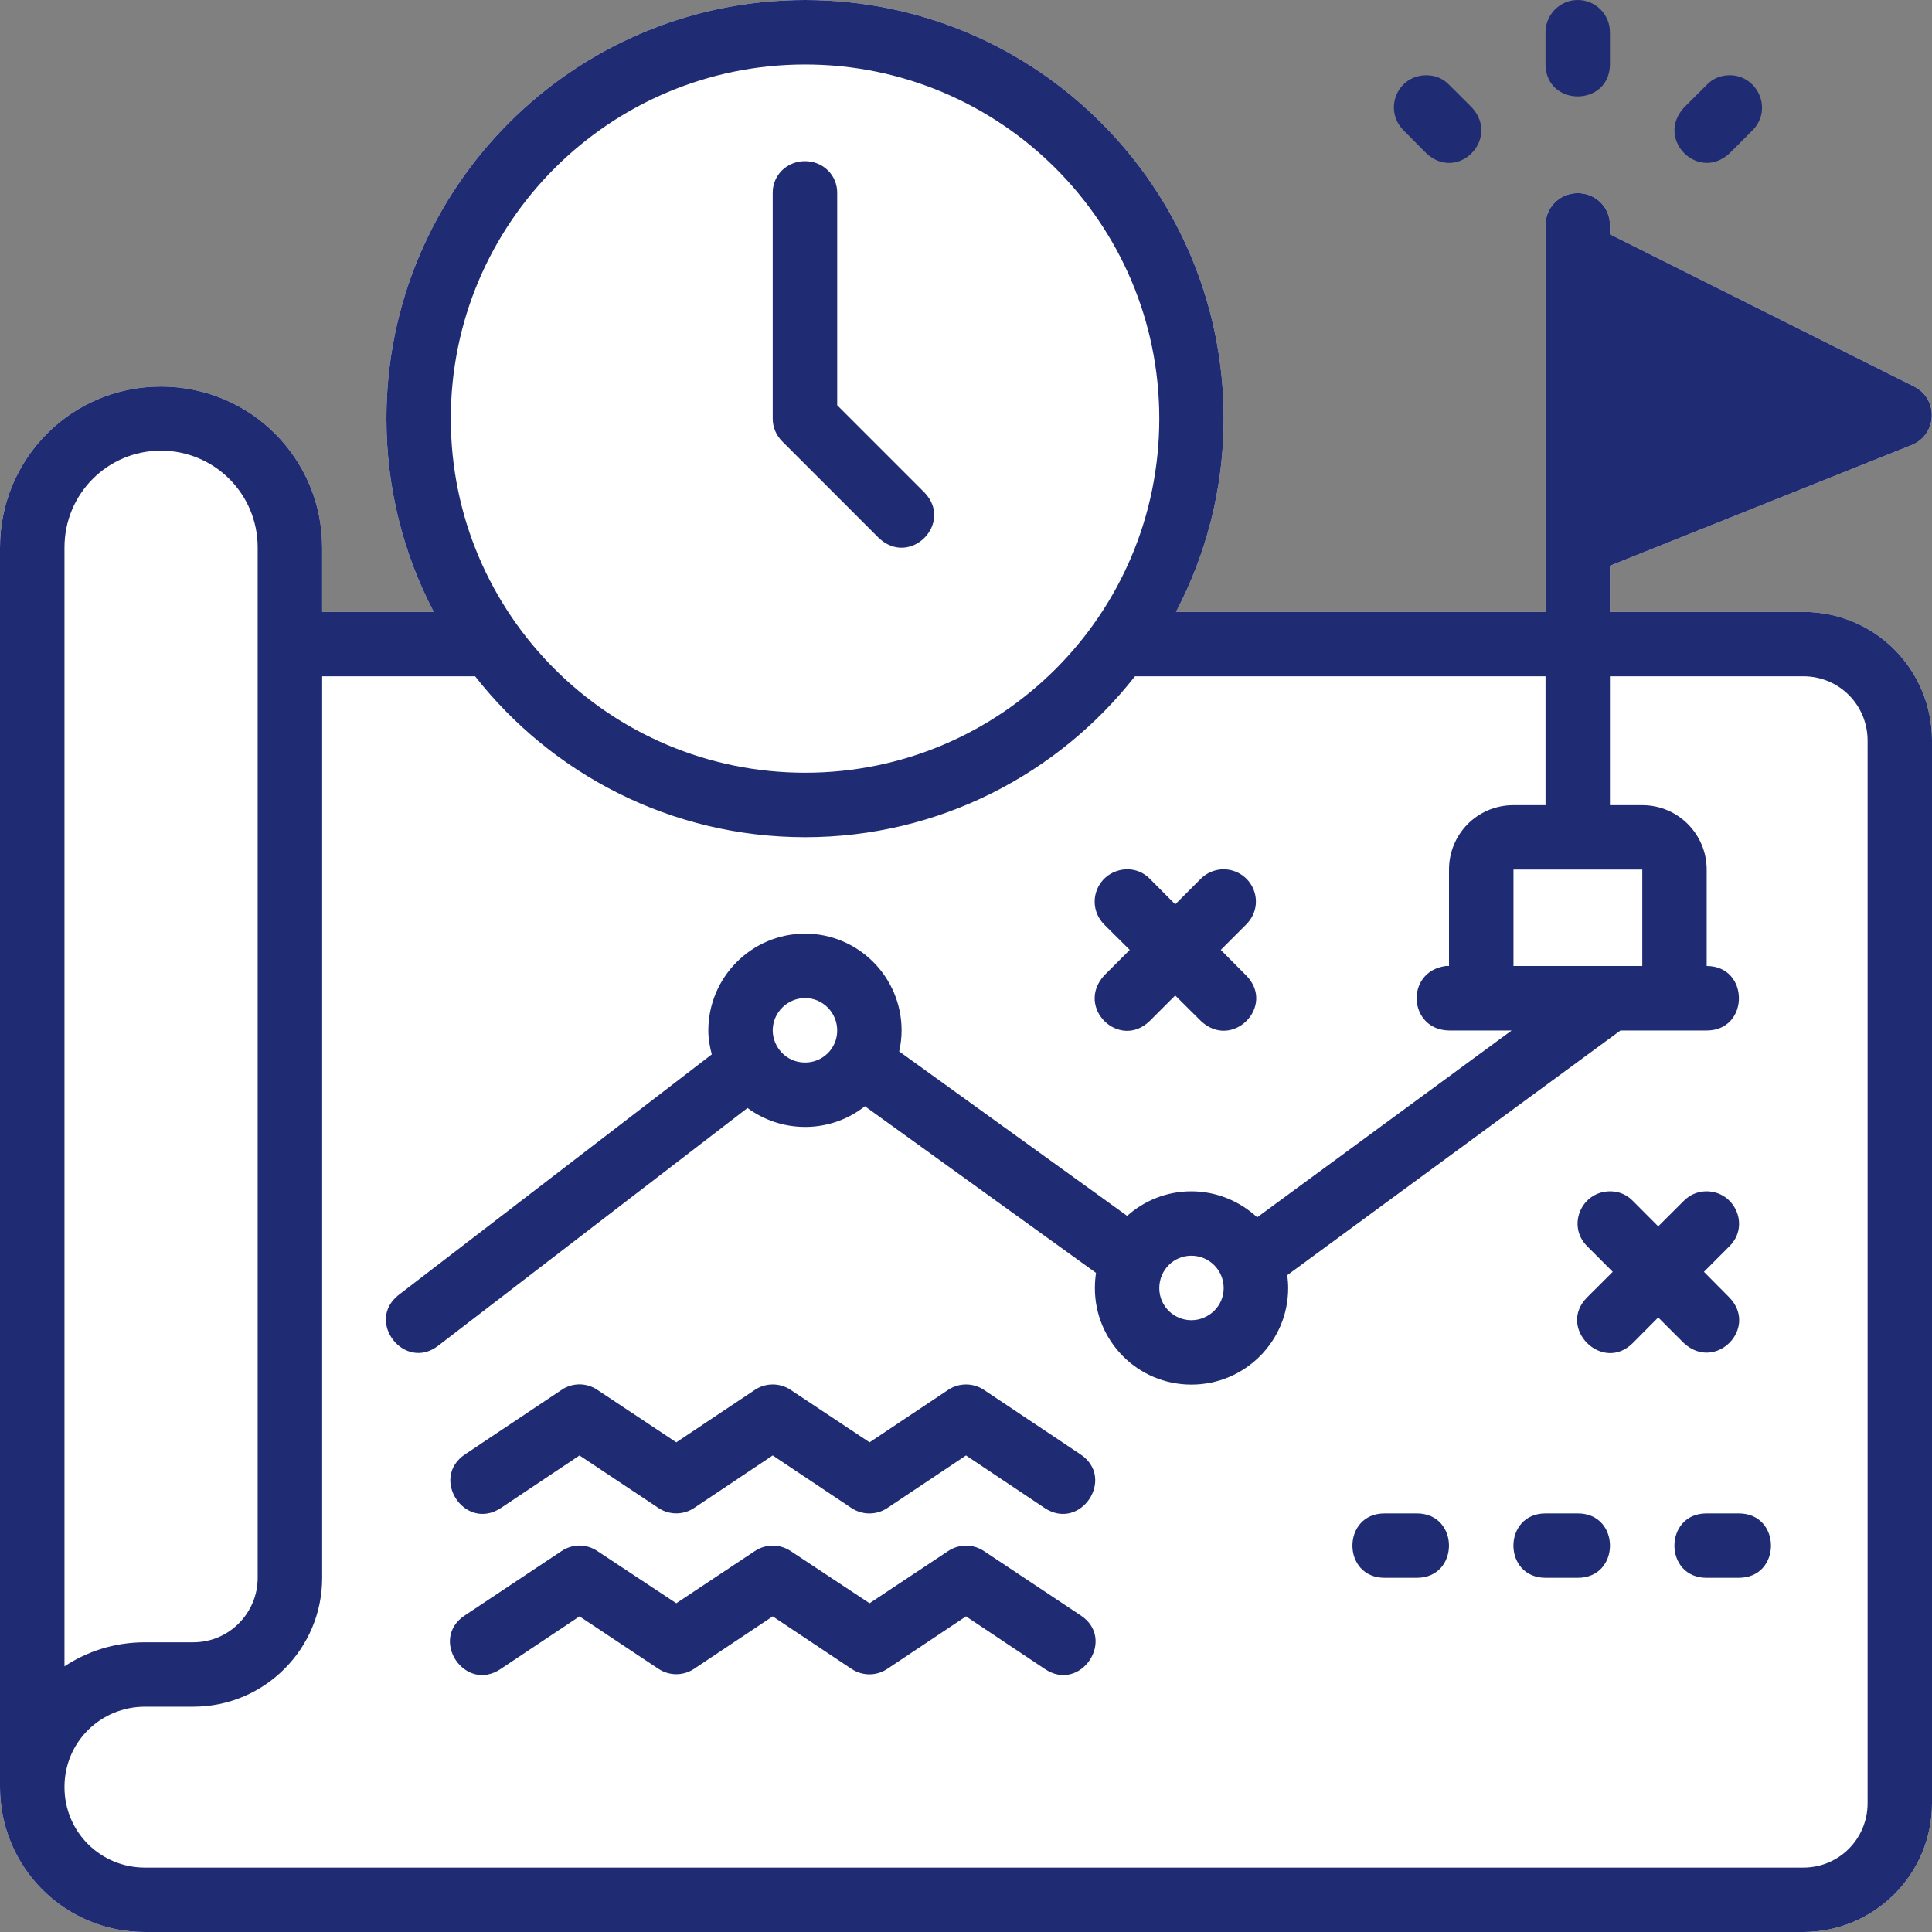
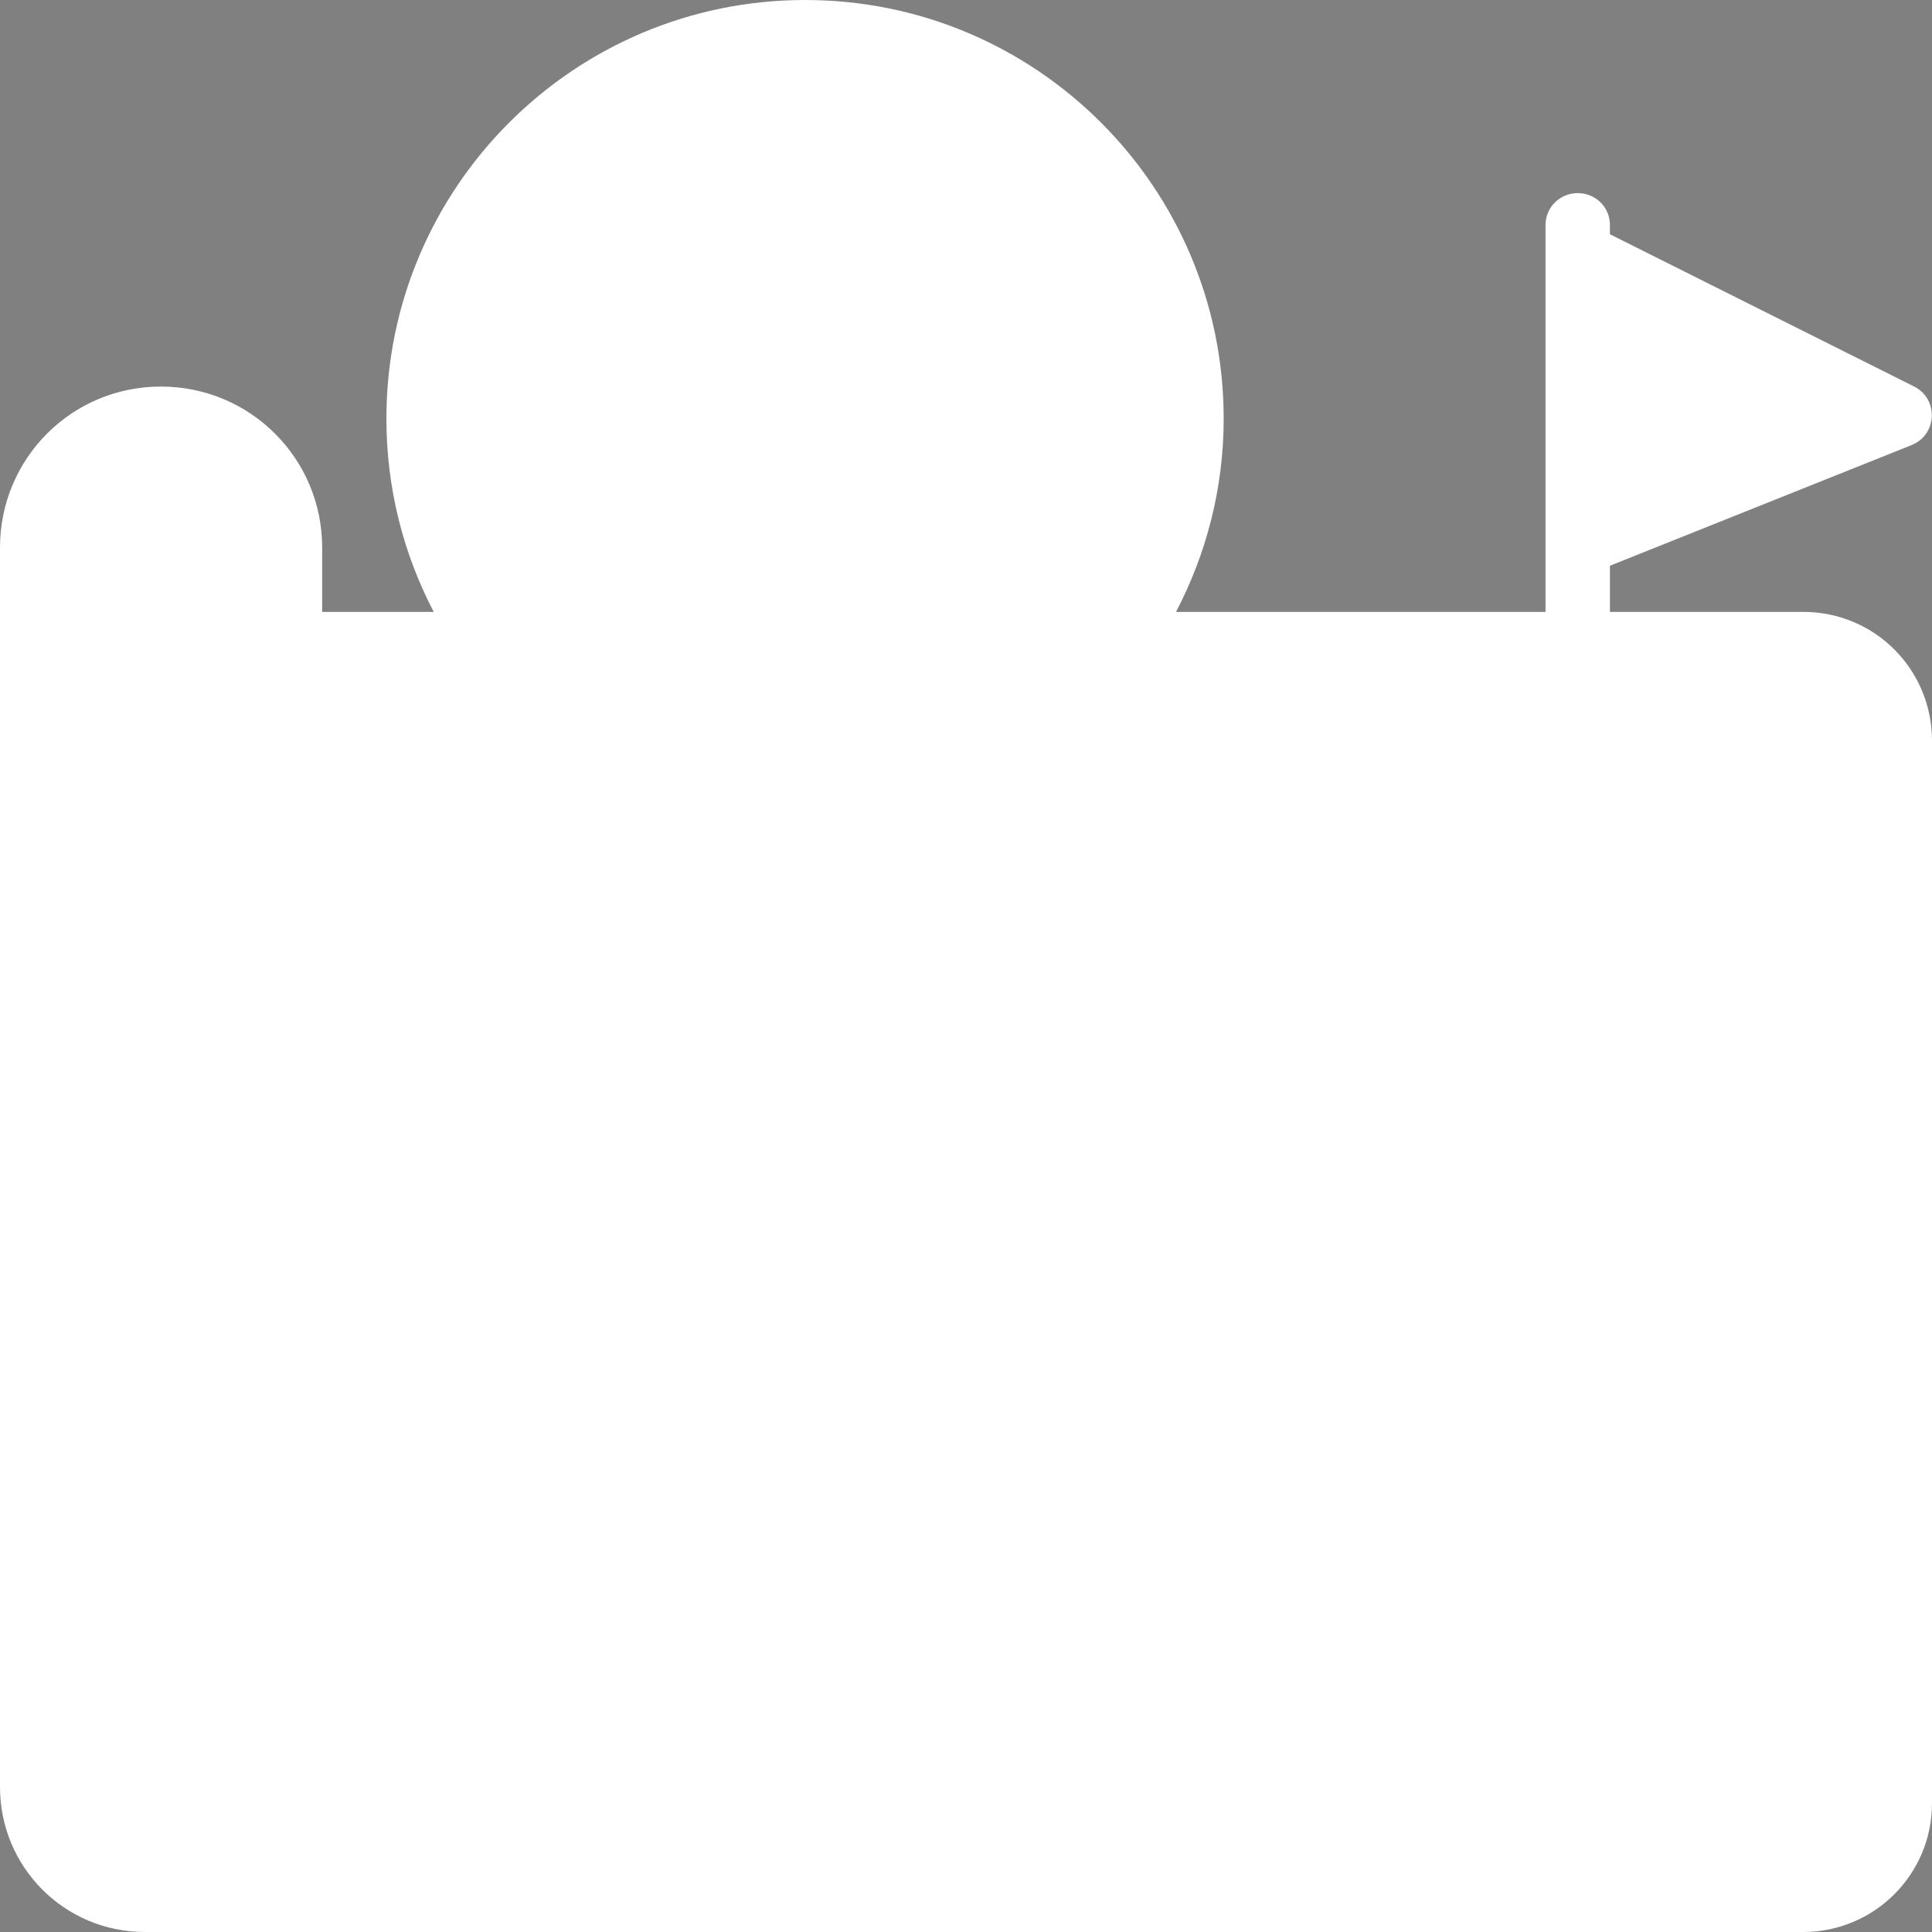
<svg xmlns="http://www.w3.org/2000/svg" width="24px" height="24px" viewBox="0 0 24 24" version="1.1">
  <rect x="0" y="0" width="24" height="24" fill="#808080" stroke="none" />
  <title>icon/fill_line/planning</title>
  <g id="icon/fill_line/planning" stroke="none" stroke-width="1" fill="none" fill-rule="evenodd">
    <path d="M4.8,5.2 C4.8,6.066 5.012,6.882 5.388,7.601 L4.002,7.601 L4.002,6.801 C4.002,5.7 3.113,4.802 1.999,4.802 C0.886,4.802 0,5.7 0,6.801 L0,22.199 C0,23.19 0.796,24 1.802,24 L22.4,24 C23.279,24 24,23.289 24,22.4 L24,9.201 C24,8.321 23.294,7.601 22.4,7.601 L19.999,7.601 L19.999,7.028 L23.749,5.528 C24.066,5.398 24.084,4.957 23.779,4.802 L19.999,2.91 L19.999,2.799 C20.002,2.575 19.819,2.396 19.594,2.399 C19.374,2.402 19.197,2.578 19.199,2.799 L19.199,7.601 L14.609,7.601 C14.985,6.882 15.201,6.066 15.201,5.2 C15.201,2.333 12.876,0 10.002,0 C7.127,0 4.8,2.333 4.8,5.2 Z" id="fill" fill="#FFFFFF" />
-     <path d="M10.002,2.86778453e-05 C12.876,2.86778453e-05 15.201,2.333 15.201,5.2 C15.201,6.066 14.985,6.882 14.609,7.601 L14.609,7.601 L19.199,7.601 L19.199,2.799 C19.197,2.578 19.374,2.402 19.594,2.399 C19.819,2.396 20.002,2.575 19.999,2.799 L19.999,2.799 L19.999,2.91 L23.779,4.802 C24.084,4.957 24.066,5.398 23.749,5.528 L23.749,5.528 L19.999,7.028 L19.999,7.601 L22.4,7.601 C23.294,7.601 24,8.321 24,9.201 L24,9.201 L24,22.4 C24,23.289 23.279,24 22.4,24 L22.4,24 L1.802,24 C0.796,24 0,23.19 0,22.199 L0,22.199 L0,6.801 C0,5.7 0.886,4.802 1.999,4.802 C3.113,4.802 4.002,5.7 4.002,6.801 L4.002,6.801 L4.002,7.601 L5.388,7.601 C5.012,6.882 4.8,6.066 4.8,5.2 C4.8,2.333 7.127,2.86778453e-05 10.002,2.86778453e-05 Z M5.902,8.401 L4.002,8.401 L4.002,19.601 C4.002,20.48 3.289,21.201 2.401,21.201 L2.401,21.201 L1.802,21.201 C1.252,21.201 0.801,21.638 0.801,22.199 C0.801,22.76 1.25,23.2 1.802,23.2 L1.802,23.2 L22.4,23.2 C22.85,23.2 23.2,22.838 23.2,22.4 L23.2,22.4 L23.2,9.201 C23.2,8.76 22.85,8.401 22.4,8.401 L22.4,8.401 L19.999,8.401 L19.999,10.002 L20.401,10.002 C20.847,10.002 21.201,10.365 21.201,10.802 L21.201,10.802 L21.201,12 C21.735,12 21.735,12.801 21.201,12.801 L21.201,12.801 L20.13,12.801 L15.99,15.841 C15.998,15.893 16.002,15.948 16.002,16.002 C16.002,16.66 15.466,17.2 14.8,17.2 C14.133,17.2 13.601,16.66 13.601,16.002 C13.601,15.938 13.606,15.873 13.615,15.812 L13.615,15.812 L10.744,13.742 C10.54,13.904 10.28,13.999 10.002,13.999 C9.736,13.999 9.486,13.912 9.286,13.764 L9.286,13.764 L5.445,16.716 C5.024,17.043 4.533,16.411 4.955,16.084 L4.955,16.084 L8.842,13.098 C8.817,13.002 8.799,12.904 8.799,12.801 C8.799,12.143 9.334,11.598 10.002,11.598 C10.66,11.598 11.2,12.135 11.2,12.801 C11.2,12.89 11.189,12.977 11.17,13.061 L11.17,13.061 L14.002,15.104 C14.214,14.914 14.495,14.799 14.799,14.799 C15.112,14.799 15.402,14.922 15.617,15.122 L15.617,15.122 L18.778,12.801 L18,12.801 C17.495,12.793 17.449,12.07 17.959,12 C17.972,11.999 17.986,11.999 18,12 L18,12 L18,10.802 C18,10.365 18.349,10.002 18.801,10.002 L18.801,10.002 L19.199,10.002 L19.199,8.401 L14.099,8.401 C13.147,9.615 11.661,10.4 10.002,10.4 C8.337,10.4 6.854,9.615 5.902,8.401 L5.902,8.401 Z M7.196,19.199 C7.276,19.199 7.354,19.223 7.42,19.267 L7.42,19.267 L8.401,19.916 L9.378,19.267 C9.512,19.178 9.687,19.178 9.821,19.267 L9.821,19.267 L10.802,19.916 L11.779,19.267 C11.913,19.178 12.088,19.178 12.222,19.267 L12.222,19.267 L13.42,20.064 C13.876,20.357 13.424,21.037 12.977,20.731 L12.977,20.731 L12,20.079 L11.023,20.731 C10.888,20.822 10.712,20.822 10.577,20.731 L10.577,20.731 L9.599,20.079 L8.622,20.731 C8.488,20.82 8.314,20.82 8.18,20.731 L8.18,20.731 L7.199,20.079 L6.222,20.731 C5.774,21.037 5.323,20.357 5.779,20.064 L5.779,20.064 L6.977,19.267 C7.042,19.224 7.118,19.2 7.196,19.199 Z M1.999,5.598 C1.342,5.598 0.801,6.129 0.801,6.801 L0.801,6.801 L0.801,20.7 C1.076,20.519 1.412,20.401 1.802,20.401 L1.802,20.401 L2.401,20.401 C2.851,20.401 3.201,20.033 3.201,19.601 L3.201,19.601 L3.201,6.801 C3.201,6.129 2.657,5.598 1.999,5.598 Z M17.6,18.8 C18.133,18.8 18.133,19.6 17.6,19.6 L17.6,19.6 L17.2,19.6 C16.667,19.6 16.667,18.8 17.2,18.8 L17.2,18.8 Z M19.6,18.8 C20.133,18.8 20.133,19.6 19.6,19.6 L19.6,19.6 L19.2,19.6 C18.667,19.6 18.667,18.8 19.2,18.8 L19.2,18.8 Z M21.6,18.8 C22.133,18.8 22.133,19.6 21.6,19.6 L21.6,19.6 L21.2,19.6 C20.667,19.6 20.667,18.8 21.2,18.8 L21.2,18.8 Z M7.196,17.197 C7.276,17.197 7.354,17.22 7.42,17.265 L7.42,17.265 L8.401,17.917 L9.378,17.265 C9.512,17.176 9.687,17.176 9.821,17.265 L9.821,17.265 L10.802,17.917 L11.779,17.265 C11.913,17.176 12.088,17.176 12.222,17.265 L12.222,17.265 L13.42,18.065 C13.866,18.36 13.423,19.028 12.977,18.733 L12.977,18.733 L12,18.08 L11.023,18.733 C10.888,18.823 10.712,18.823 10.577,18.733 L10.577,18.733 L9.599,18.08 L8.622,18.733 C8.488,18.822 8.314,18.822 8.18,18.733 L8.18,18.733 L7.199,18.08 L6.222,18.733 C5.776,19.028 5.334,18.36 5.779,18.065 L5.779,18.065 L6.977,17.265 C7.042,17.221 7.118,17.198 7.196,17.197 Z M21.189,14.799 C21.551,14.792 21.743,15.227 21.484,15.481 L21.484,15.481 L21.167,15.799 L21.481,16.116 C21.851,16.494 21.312,17.049 20.917,16.684 L20.917,16.684 L20.599,16.366 L20.283,16.684 C19.905,17.062 19.337,16.495 19.716,16.116 L19.716,16.116 L20.034,15.799 L19.716,15.481 C19.461,15.227 19.644,14.799 20.002,14.799 C20.11,14.799 20.208,14.84 20.283,14.917 L20.283,14.917 L20.599,15.234 L20.917,14.917 C20.99,14.843 21.085,14.802 21.189,14.799 Z M14.799,15.599 C14.58,15.599 14.401,15.776 14.401,16.002 C14.401,16.227 14.585,16.4 14.799,16.4 C15.014,16.4 15.201,16.227 15.201,16.002 C15.201,15.776 15.019,15.599 14.799,15.599 Z M10.002,12.398 C9.785,12.398 9.599,12.575 9.599,12.801 C9.599,12.995 9.756,13.199 10.002,13.199 C10.218,13.199 10.4,13.026 10.4,12.801 C10.4,12.575 10.216,12.398 10.002,12.398 Z M15.195,10.798 C15.558,10.802 15.737,11.224 15.481,11.484 L15.481,11.484 L15.165,11.8 L15.481,12.118 C15.853,12.495 15.31,13.053 14.917,12.682 L14.917,12.682 L14.599,12.366 L14.283,12.682 C13.908,13.049 13.354,12.518 13.716,12.118 L13.716,12.118 L14.034,11.8 L13.716,11.484 C13.469,11.228 13.634,10.811 13.999,10.798 C14.107,10.798 14.208,10.839 14.283,10.916 L14.283,10.916 L14.599,11.234 L14.917,10.916 C14.99,10.842 15.091,10.801 15.195,10.798 Z M20.401,10.802 L18.801,10.802 L18.801,12 L20.401,12 L20.401,10.802 Z M10.002,0.801 C7.579,0.801 5.6,2.765 5.6,5.2 C5.6,7.635 7.576,9.599 10.002,9.599 C12.428,9.599 14.401,7.635 14.401,5.2 C14.401,2.765 12.424,0.801 10.002,0.801 Z M9.995,2.002 C10.221,1.999 10.404,2.175 10.4,2.401 L10.4,2.401 L10.4,5.034 L11.484,6.118 C11.85,6.498 11.306,7.052 10.916,6.682 L10.916,6.682 L9.718,5.484 C9.642,5.409 9.599,5.307 9.599,5.2 L9.599,5.2 L9.599,2.401 C9.595,2.178 9.773,2.004 9.995,2.002 Z M17.721,0.935 C17.828,0.935 17.925,0.974 18,1.052 L18,1.052 L18.284,1.335 C18.642,1.726 18.108,2.27 17.716,1.902 L17.716,1.902 L17.434,1.618 C17.181,1.358 17.36,0.933 17.721,0.935 Z M21.474,0.935 C21.83,0.924 22.03,1.355 21.771,1.618 L21.771,1.618 L21.488,1.902 C21.098,2.267 20.559,1.729 20.92,1.335 L20.92,1.335 L21.204,1.052 C21.276,0.977 21.37,0.938 21.474,0.935 Z M19.595,2.79219406e-05 C19.819,-0.003 20.002,0.18 19.999,0.405 L19.999,0.405 L19.999,0.806 C19.988,1.328 19.211,1.328 19.199,0.806 L19.199,0.806 L19.199,0.405 C19.197,0.184 19.374,0.003 19.595,2.79219406e-05 Z" id="line" fill="#1F2C73" />
  </g>
</svg>